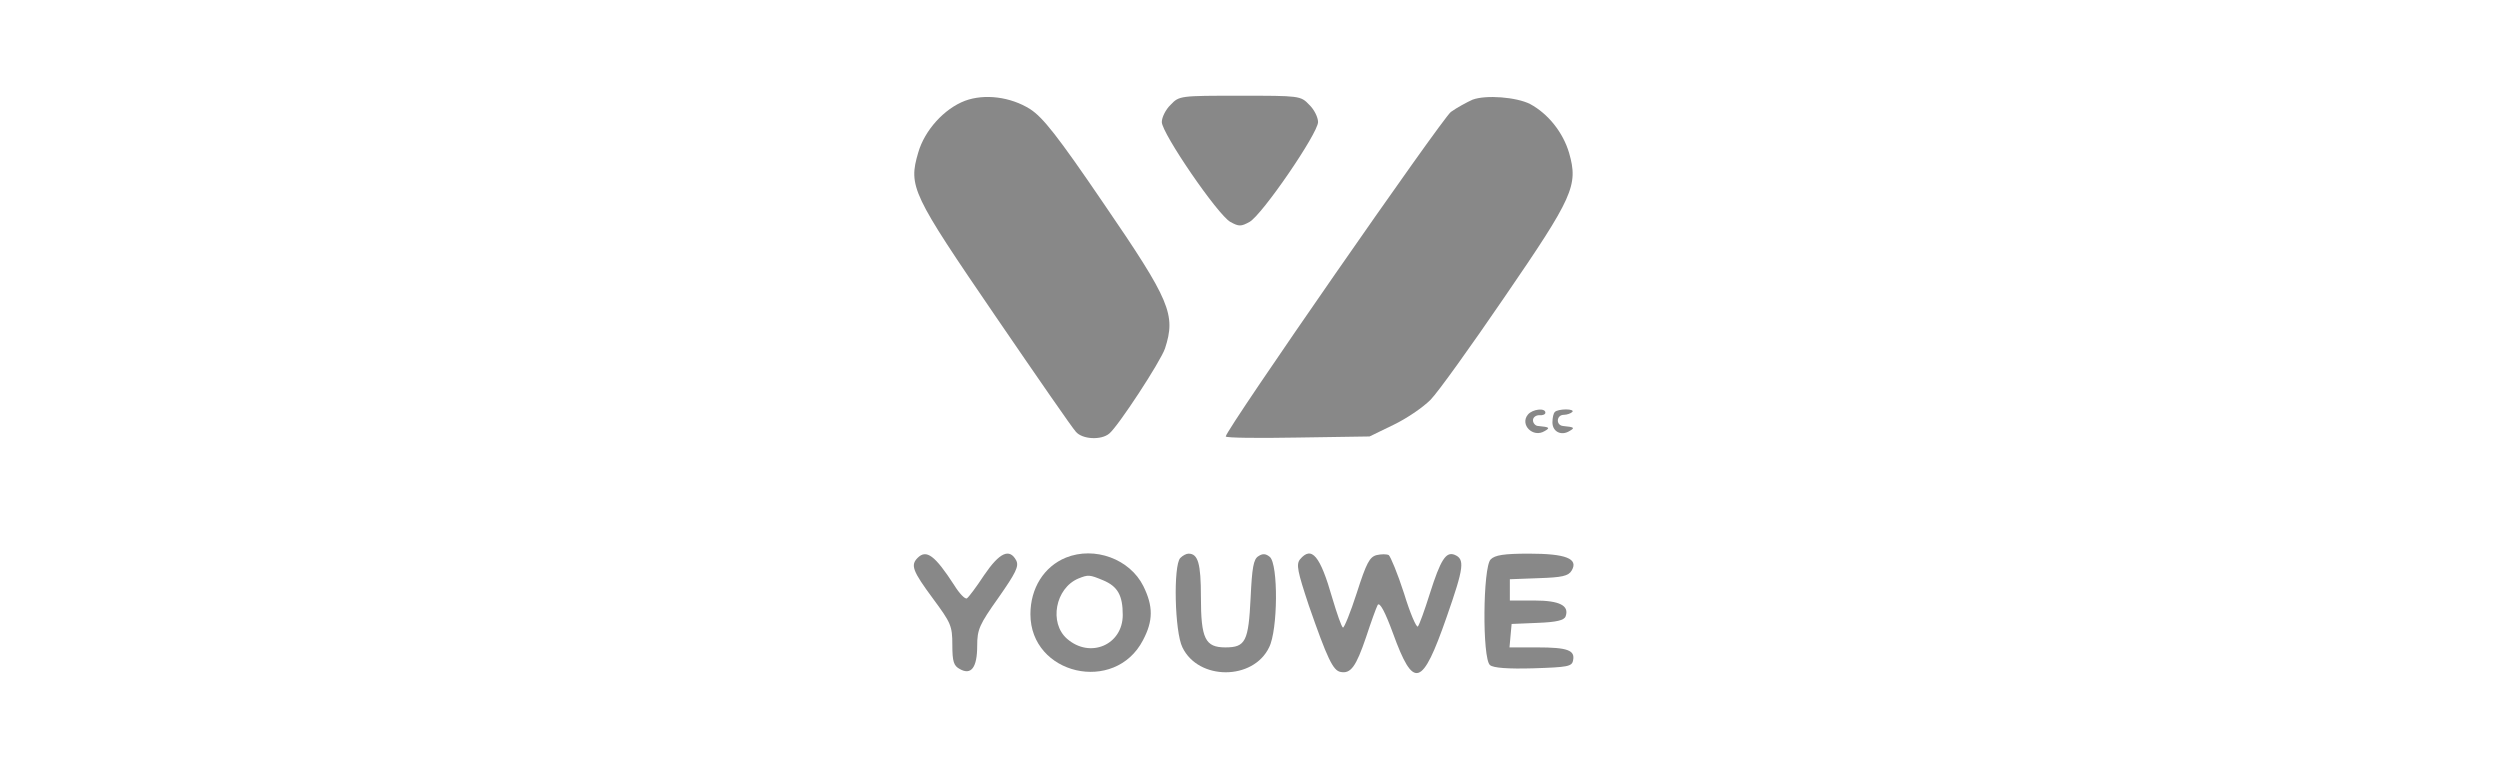
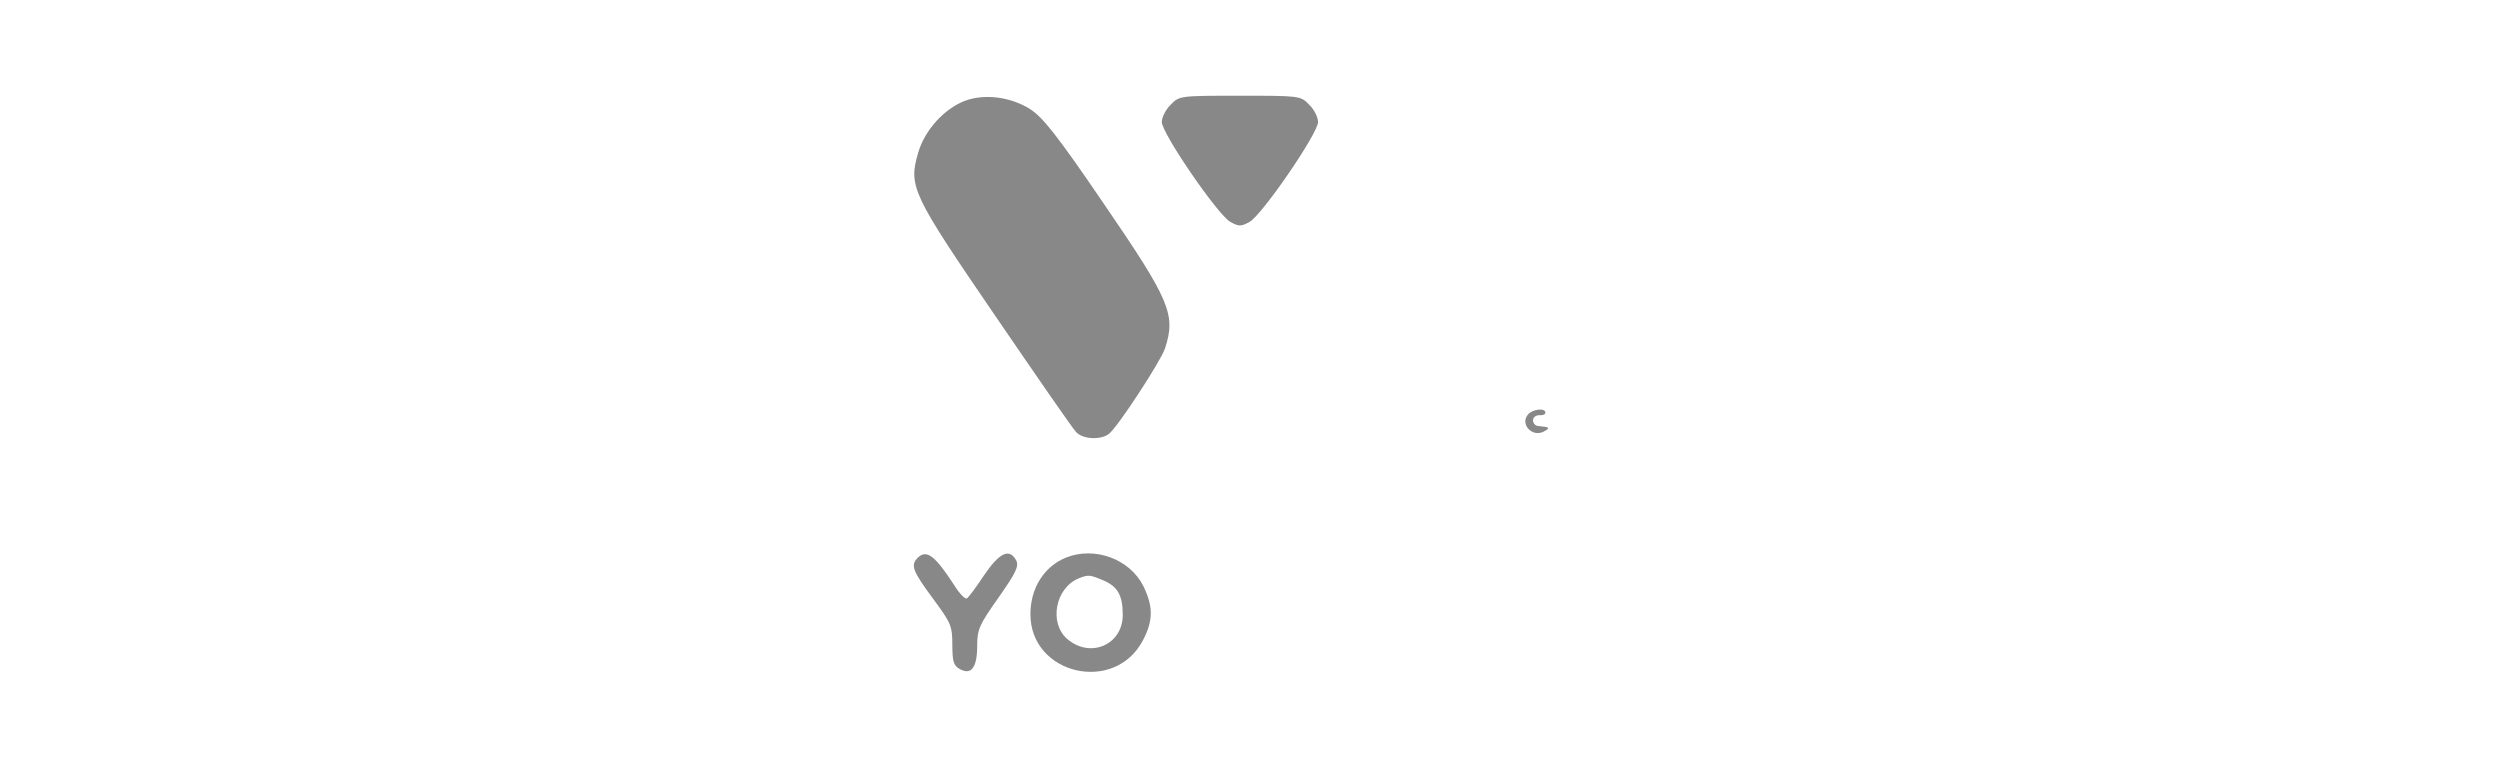
<svg xmlns="http://www.w3.org/2000/svg" width="260" height="80" viewBox="0 0 260 80" fill="none">
  <path d="M100.367 10.479C98.188 11.305 96.157 13.555 95.492 15.88C94.458 19.405 94.828 20.154 103.544 32.904C107.828 39.167 111.558 44.567 111.89 44.904C112.555 45.692 114.512 45.804 115.362 45.092C116.285 44.342 120.68 37.63 121.16 36.242C122.305 32.717 121.714 31.292 114.808 21.204C109.933 14.042 108.455 12.204 107.126 11.342C105.095 10.067 102.399 9.73 100.367 10.479Z" fill="#888888" />
  <path d="M121.751 10.892C121.234 11.38 120.828 12.205 120.828 12.692C120.828 13.855 126.626 22.33 127.956 23.08C128.842 23.567 129.064 23.567 129.95 23.08C131.28 22.33 137.078 13.855 137.078 12.692C137.078 12.205 136.672 11.38 136.155 10.892C135.268 9.955 135.158 9.955 128.953 9.955C122.749 9.955 122.638 9.955 121.751 10.892Z" fill="#888888" />
-   <path d="M153.144 10.367C152.553 10.63 151.519 11.192 150.891 11.642C149.931 12.392 127.477 44.717 127.477 45.392C127.477 45.542 130.837 45.58 134.974 45.505L142.434 45.392L144.908 44.192C146.238 43.554 147.974 42.392 148.786 41.567C149.562 40.779 152.996 35.98 156.431 30.954C163.633 20.454 164.15 19.292 163.19 15.917C162.562 13.78 161.011 11.829 159.127 10.817C157.724 10.104 154.548 9.842 153.144 10.367Z" fill="#888888" />
  <path d="M158.912 43.105C158.025 44.154 159.429 45.58 160.647 44.83C161.238 44.492 161.165 44.417 159.983 44.304C159.687 44.304 159.429 44.005 159.429 43.705C159.429 43.404 159.724 43.179 160.094 43.179C160.426 43.217 160.721 43.105 160.721 42.917C160.721 42.392 159.392 42.542 158.912 43.105Z" fill="#888888" />
-   <path d="M161.712 42.842C161.564 42.954 161.453 43.442 161.453 43.929C161.453 44.904 162.376 45.354 163.226 44.829C163.817 44.492 163.743 44.417 162.561 44.304C161.786 44.229 161.859 43.142 162.635 43.142C162.967 43.142 163.374 42.992 163.521 42.842C163.669 42.692 163.374 42.579 162.857 42.579C162.376 42.579 161.822 42.692 161.712 42.842Z" fill="#888888" />
  <path d="M95.423 58.029C94.685 58.779 94.906 59.379 97.011 62.229C98.895 64.779 99.043 65.079 99.043 67.066C99.043 68.829 99.191 69.241 99.818 69.579C101 70.254 101.628 69.429 101.628 67.179C101.628 65.454 101.85 64.966 103.844 62.154C105.654 59.566 105.986 58.891 105.69 58.291C104.989 56.979 103.955 57.466 102.367 59.791C101.554 61.029 100.742 62.116 100.557 62.229C100.372 62.341 99.781 61.741 99.227 60.841C97.233 57.766 96.347 57.091 95.423 58.029Z" fill="#888888" />
  <path d="M110.857 57.991C108.567 58.929 107.164 61.179 107.164 63.879C107.164 70.179 115.954 72.204 118.871 66.579C119.942 64.554 119.942 63.054 118.908 60.954C117.505 58.141 113.849 56.791 110.857 57.991ZM114.735 60.354C116.249 60.991 116.766 61.929 116.766 63.954C116.766 67.066 113.369 68.529 110.968 66.429C109.085 64.779 109.749 61.179 112.15 60.166C113.184 59.754 113.295 59.754 114.735 60.354Z" fill="#888888" />
-   <path d="M122.753 58.029C122.014 58.779 122.162 65.717 122.974 67.329C124.636 70.779 130.324 70.779 131.985 67.329C132.909 65.529 132.946 58.667 132.059 57.917C131.653 57.58 131.321 57.542 130.878 57.842C130.36 58.142 130.213 59.042 130.065 62.154C129.843 66.692 129.548 67.329 127.443 67.329C125.338 67.329 124.895 66.43 124.895 62.08C124.895 58.592 124.599 57.58 123.602 57.58C123.38 57.58 123.011 57.767 122.753 58.029Z" fill="#888888" />
-   <path d="M135.196 58.179C134.79 58.704 134.938 59.417 136.12 62.979C138.04 68.492 138.631 69.729 139.407 69.879C140.478 70.104 141.032 69.317 142.066 66.279C142.583 64.704 143.137 63.167 143.284 62.904C143.506 62.604 144.06 63.654 144.872 65.867C147.014 71.754 147.901 71.492 150.449 64.179C152.259 59.004 152.37 58.142 151.262 57.692C150.375 57.354 149.821 58.217 148.713 61.704C148.159 63.467 147.605 65.004 147.458 65.154C147.31 65.304 146.645 63.767 146.017 61.704C145.353 59.642 144.614 57.879 144.429 57.729C144.208 57.617 143.654 57.617 143.174 57.729C142.435 57.917 142.103 58.554 141.105 61.667C140.441 63.729 139.776 65.342 139.665 65.267C139.517 65.192 139.037 63.804 138.557 62.192C137.301 57.804 136.415 56.717 135.196 58.179Z" fill="#888888" />
-   <path d="M155.03 58.179C154.218 58.966 154.144 68.491 154.957 69.166C155.289 69.466 156.84 69.579 159.462 69.504C163.045 69.391 163.488 69.316 163.599 68.679C163.82 67.629 163.045 67.329 159.868 67.329H156.988L157.099 66.091L157.209 64.891L159.905 64.779C161.863 64.704 162.675 64.516 162.823 64.104C163.229 62.979 162.195 62.454 159.573 62.454H157.025V61.329V60.241L160.016 60.129C162.454 60.054 163.118 59.904 163.451 59.341C164.189 58.104 162.86 57.579 159.019 57.579C156.397 57.579 155.474 57.729 155.03 58.179Z" fill="#888888" />
</svg>